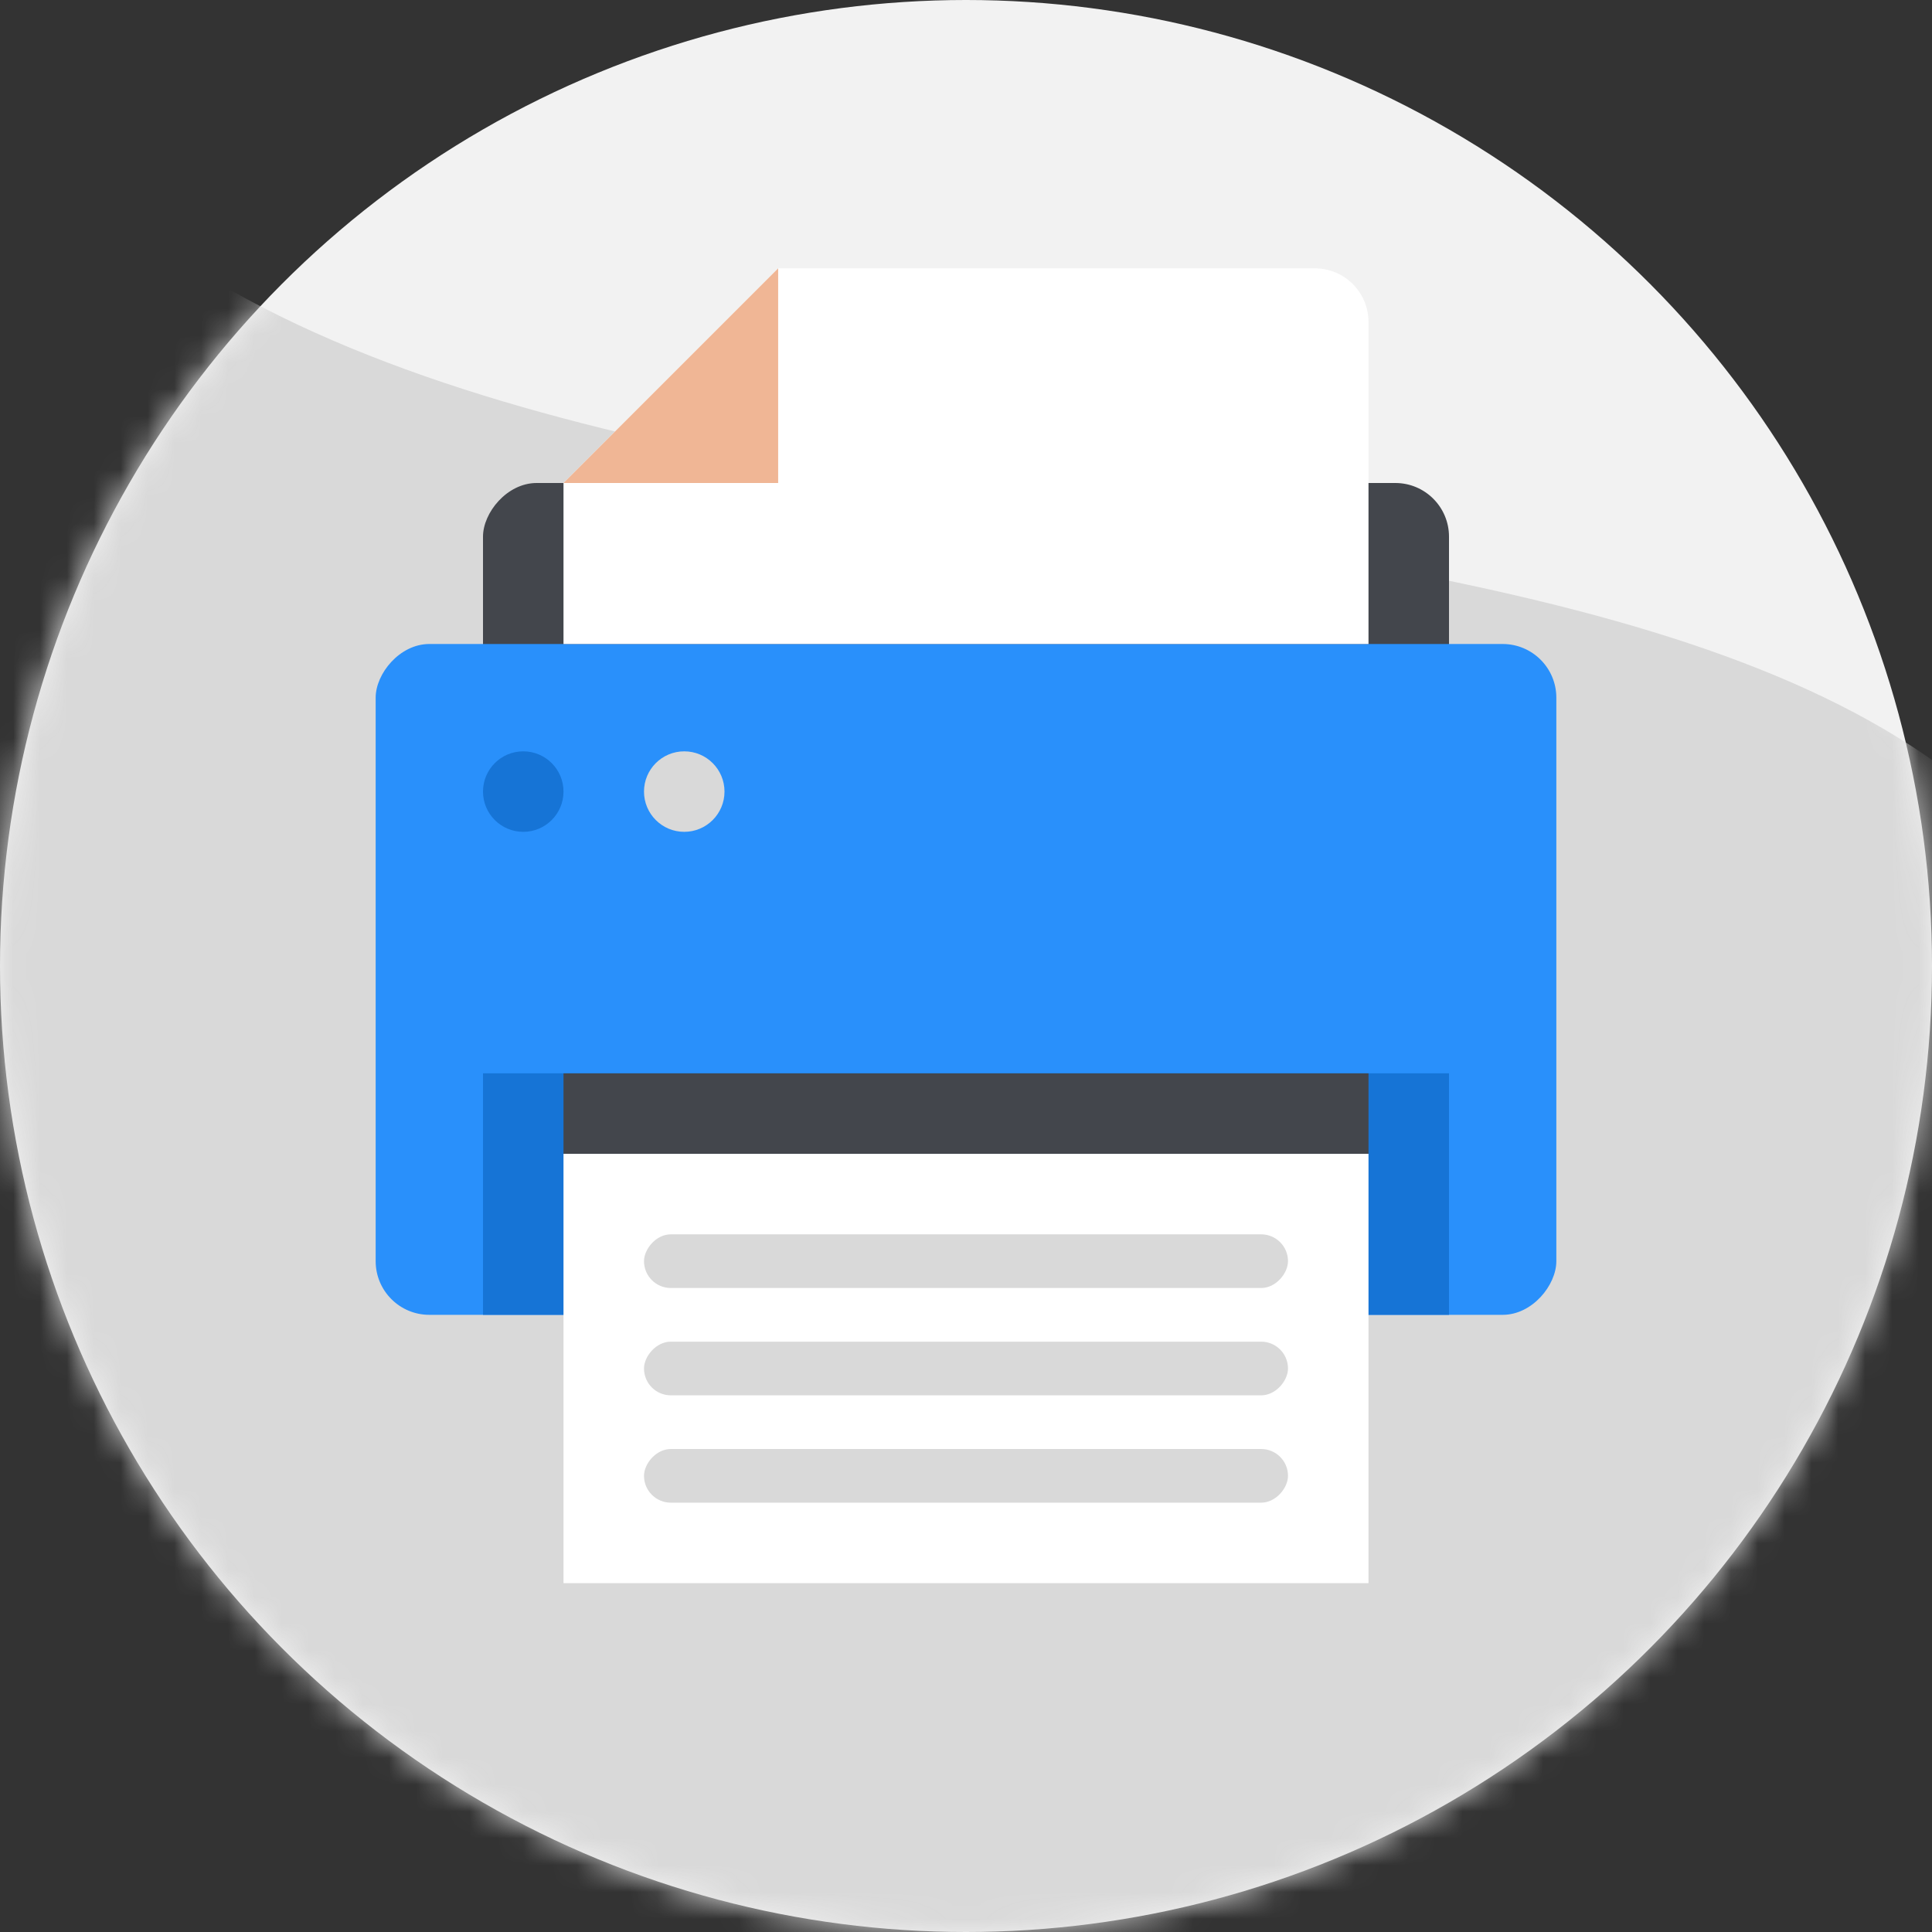
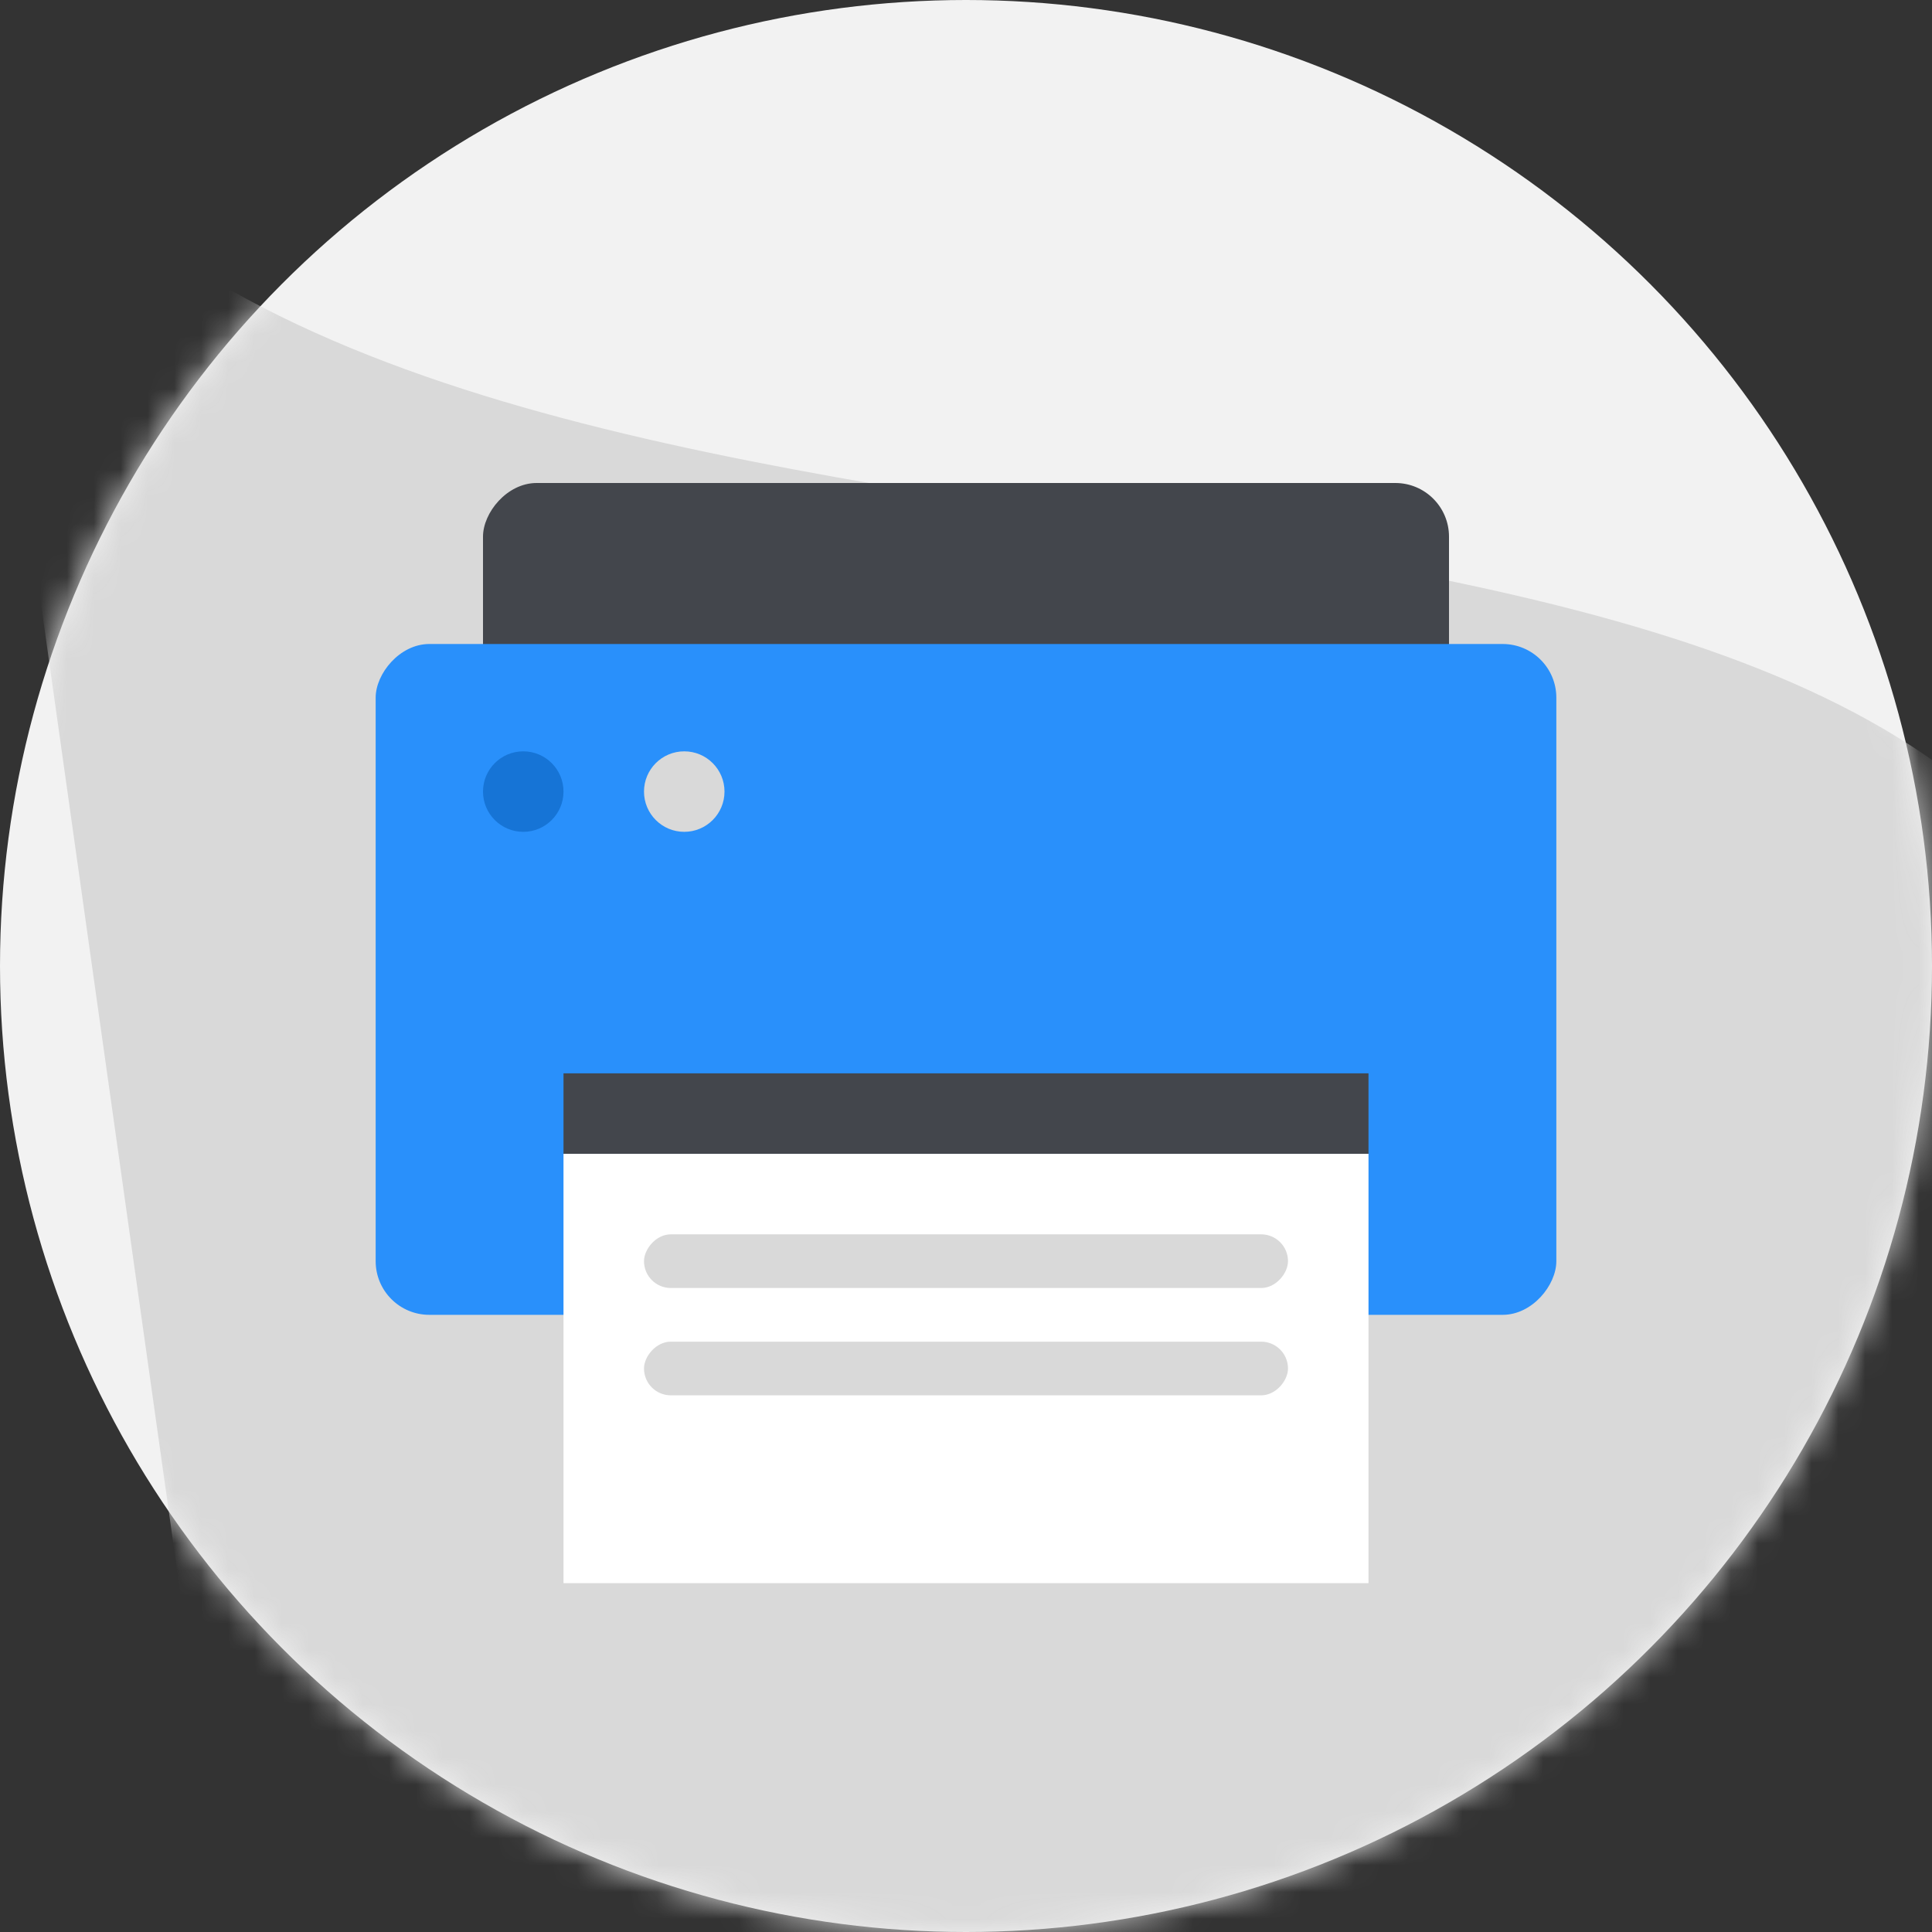
<svg xmlns="http://www.w3.org/2000/svg" width="72" height="72" viewBox="0 0 72 72" fill="none">
  <rect x="0" y="0" width="72" height="72" fill="#333333" stroke="none" />
  <circle cx="36" cy="36" r="36" transform="matrix(-1 0 0 1 72 0)" fill="#F2F2F2" />
  <mask id="mask0_3333_15656" style="mask-type:alpha" maskUnits="userSpaceOnUse" x="0" y="0" width="72" height="72">
    <circle cx="36" cy="36" r="36" transform="matrix(-1 0 0 1 72 0)" fill="#F2F2F2" />
  </mask>
  <g mask="url(#mask0_3333_15656)">
-     <path d="M-1.5 0.997C12.512 26.839 70.709 11.999 78.996 37.499C81.163 44.166 75.197 63.199 69.997 71.999C64.797 80.799 22.832 74.499 8.498 71.999C-30 71.999 -17.497 -28.506 -1.5 0.997Z" fill="#D9D9D9" />
+     <path d="M-1.5 0.997C12.512 26.839 70.709 11.999 78.996 37.499C81.163 44.166 75.197 63.199 69.997 71.999C64.797 80.799 22.832 74.499 8.498 71.999Z" fill="#D9D9D9" />
  </g>
  <rect width="36" height="25" rx="2" transform="matrix(-1 0 0 1 54 18)" fill="#43464C" />
  <rect width="44" height="25" rx="2" transform="matrix(-1 0 0 1 58 24)" fill="#2990FB" />
-   <path d="M51 12C51 10.895 50.105 10 49 10H29L21 18V24H51V12Z" fill="white" />
-   <path d="M29 10L21 18H29V10Z" fill="#F0B695" />
  <circle cx="1.5" cy="1.5" r="1.5" transform="matrix(-1 0 0 1 27 28)" fill="#D9D9D9" />
-   <rect width="36" height="9" transform="matrix(-1 0 0 1 54 40)" fill="#1674D6" />
  <rect width="30" height="3" transform="matrix(-1 0 0 1 51 40)" fill="#43464C" />
  <circle cx="1.5" cy="1.5" r="1.5" transform="matrix(-1 0 0 1 21 28)" fill="#1674D6" />
  <rect width="30" height="16" transform="matrix(-1 0 0 1 51 43)" fill="white" />
  <rect width="24" height="2" rx="1" transform="matrix(-1 0 0 1 48 46)" fill="#D9D9D9" />
  <rect width="24" height="2" rx="1" transform="matrix(-1 0 0 1 48 50)" fill="#D9D9D9" />
-   <rect width="24" height="2" rx="1" transform="matrix(-1 0 0 1 48 54)" fill="#D9D9D9" />
</svg>